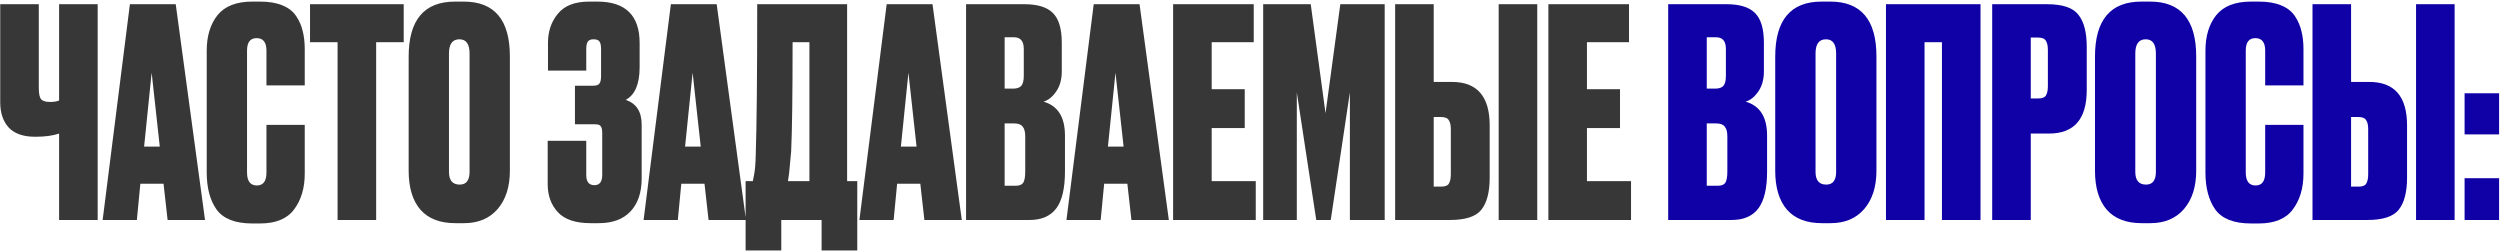
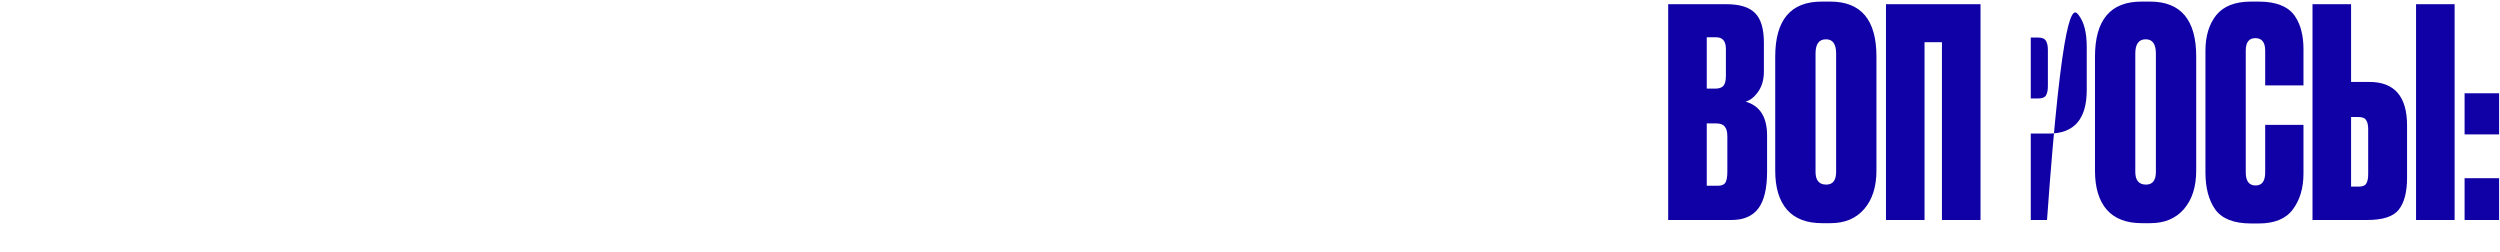
<svg xmlns="http://www.w3.org/2000/svg" width="862" height="87" viewBox="0 0 862 87" fill="none">
-   <path d="M20.378 75.85V46.05C18.178 46.783 15.511 47.15 12.378 47.15H12.078C8.011 47.15 4.978 46.083 2.978 43.95C1.045 41.816 0.078 38.916 0.078 35.25V1.45H13.378V30.35C13.378 32.283 13.645 33.583 14.178 34.25C14.778 34.85 15.778 35.15 17.178 35.15H17.378C18.578 35.15 19.578 34.983 20.378 34.65V1.45H33.678V75.85H20.378ZM57.79 75.85L56.39 63.35H48.39L47.19 75.85H35.39L44.79 1.45H60.59L70.69 75.85H57.79ZM52.29 25.05L49.69 50.55H55.09L52.29 25.05ZM91.876 59.45V43.05H105.077V59.85C105.077 64.85 103.843 68.983 101.377 72.25C98.977 75.45 95.076 77.05 89.677 77.05H86.977C81.11 77.05 77.01 75.45 74.677 72.25C72.41 69.05 71.276 64.783 71.276 59.45V17.45C71.276 12.45 72.51 8.383 74.977 5.25C77.51 2.116 81.51 0.55 86.977 0.55H89.677C92.743 0.55 95.31 0.983 97.376 1.85C99.51 2.716 101.11 3.983 102.177 5.65C103.243 7.25 103.977 8.95 104.377 10.75C104.843 12.55 105.077 14.616 105.077 16.95V29.45H91.876V17.45C91.876 14.583 90.743 13.15 88.477 13.15C86.276 13.15 85.177 14.583 85.177 17.45V59.45C85.177 62.45 86.31 63.95 88.576 63.95C90.776 63.95 91.876 62.45 91.876 59.45ZM106.898 1.45H139.198V14.55H129.698V75.85H116.398V14.55H106.898V1.45ZM175.805 19.45V58.85C175.805 64.383 174.405 68.783 171.605 72.05C168.805 75.316 164.939 76.95 160.005 76.95H157.005C151.739 76.95 147.739 75.416 145.005 72.35C142.272 69.216 140.905 64.716 140.905 58.85V19.55C140.905 6.883 146.239 0.55 156.905 0.55H159.905C170.505 0.55 175.805 6.85 175.805 19.45ZM161.905 59.25V18.45C161.905 15.183 160.739 13.55 158.405 13.55C156.005 13.55 154.805 15.183 154.805 18.45V59.25C154.805 62.183 156.039 63.65 158.505 63.65C160.772 63.65 161.905 62.183 161.905 59.25ZM202.145 16.95V24.35H188.945V14.75C188.945 10.816 190.079 7.483 192.345 4.75C194.612 1.95 198.212 0.55 203.145 0.55H205.945C215.679 0.55 220.545 5.316 220.545 14.85V23.15C220.545 28.95 218.945 32.716 215.745 34.45C219.412 35.65 221.245 38.483 221.245 42.95V61.55C221.245 66.416 219.945 70.216 217.345 72.95C214.812 75.616 211.179 76.95 206.445 76.95H203.645C198.445 76.95 194.679 75.683 192.345 73.15C190.012 70.616 188.845 67.416 188.845 63.55V48.55H202.145V60.35C202.145 62.683 203.079 63.85 204.945 63.85C206.745 63.85 207.645 62.683 207.645 60.35V45.85C207.645 44.716 207.479 43.95 207.145 43.55C206.879 43.083 206.212 42.85 205.145 42.85H198.245V29.55H204.445C205.579 29.55 206.312 29.316 206.645 28.85C207.045 28.383 207.245 27.516 207.245 26.25V16.95C207.245 15.616 207.045 14.716 206.645 14.25C206.312 13.783 205.645 13.55 204.645 13.55C203.779 13.55 203.145 13.783 202.745 14.25C202.345 14.716 202.145 15.616 202.145 16.95ZM244.313 75.85L242.913 63.35H234.913L233.713 75.85H221.913L231.313 1.45L247.113 1.45L257.213 75.85H244.313ZM238.813 25.05L236.213 50.55H241.613L238.813 25.05ZM283.286 86.35V75.85H269.386V86.35H257.086V62.45H259.586C259.853 61.183 259.986 60.483 259.986 60.35C260.319 58.816 260.519 56.416 260.586 53.15C260.919 43.016 261.086 25.783 261.086 1.45H292.086V62.45H295.586V86.35H283.286ZM272.786 52.25C272.319 57.116 272.086 59.616 272.086 59.75L271.686 62.45H279.086V14.55H273.286C273.286 32.483 273.119 45.05 272.786 52.25ZM318.727 75.85L317.327 63.35H309.327L308.127 75.85H296.327L305.727 1.45H321.527L331.627 75.85H318.727ZM313.227 25.05L310.627 50.55H316.027L313.227 25.05ZM333.1 75.85V1.45H353.2C357.733 1.45 361 2.45 363 4.45C365.067 6.45 366.1 9.883 366.1 14.75V24.65C366.1 27.45 365.433 29.783 364.1 31.65C362.833 33.45 361.4 34.583 359.8 35.05C364.733 36.45 367.2 40.35 367.2 46.75V59.15C367.2 64.95 366.2 69.183 364.2 71.85C362.2 74.516 359.133 75.85 355 75.85H333.1ZM349.6 42.55H346.4V64.05H350.1C351.367 64.05 352.233 63.75 352.7 63.15C353.233 62.483 353.5 61.15 353.5 59.15V47.05C353.5 45.45 353.2 44.316 352.6 43.65C352.067 42.916 351.067 42.55 349.6 42.55ZM349.6 12.85H346.4V30.55H349.4C350.6 30.55 351.5 30.25 352.1 29.65C352.7 28.983 353 27.816 353 26.15V16.85C353 14.183 351.867 12.85 349.6 12.85ZM390.114 75.85L388.714 63.35H380.714L379.514 75.85H367.714L377.114 1.45H392.914L403.014 75.85H390.114ZM384.614 25.05L382.014 50.55H387.414L384.614 25.05ZM404.487 1.45H432.287V14.55H417.787V30.75H429.187V44.15H417.787V62.45H432.987V75.85H404.487V1.45ZM435.541 75.85V1.45H451.941L457.041 39.05L462.141 1.45H477.441V75.85H465.441V31.85L458.841 75.85H453.841L447.141 31.85V75.85H435.541ZM494.344 28.25L500.644 28.25C509.311 28.25 513.644 33.25 513.644 43.25V61.25C513.644 66.25 512.678 69.95 510.744 72.35C508.878 74.683 505.278 75.85 499.944 75.85H481.044V1.45H494.344V28.25ZM494.344 64.35H496.844C498.244 64.35 499.144 64.016 499.544 63.35C500.011 62.616 500.244 61.516 500.244 60.05V44.55C500.244 43.15 500.011 42.116 499.544 41.45C499.144 40.716 498.244 40.35 496.844 40.35H494.344V64.35ZM530.044 1.45V75.85H516.744V1.45H530.044ZM533.881 1.45H561.681V14.55H547.181V30.75H558.581V44.15H547.181V62.45H562.381V75.85H533.881V1.45Z" fill="#373737" />
-   <path d="M575.19 75.85V1.45H595.29C599.823 1.45 603.09 2.45 605.09 4.45C607.156 6.45 608.19 9.883 608.19 14.75V24.65C608.19 27.45 607.523 29.783 606.19 31.65C604.923 33.45 603.49 34.583 601.89 35.05C606.823 36.45 609.29 40.35 609.29 46.75V59.15C609.29 64.95 608.29 69.183 606.29 71.85C604.29 74.516 601.223 75.85 597.09 75.85H575.19ZM591.69 42.55H588.49V64.05H592.19C593.456 64.05 594.323 63.75 594.79 63.15C595.323 62.483 595.59 61.15 595.59 59.15V47.05C595.59 45.45 595.29 44.316 594.69 43.65C594.156 42.916 593.156 42.55 591.69 42.55ZM591.69 12.85H588.49V30.55H591.49C592.69 30.55 593.59 30.25 594.19 29.65C594.79 28.983 595.09 27.816 595.09 26.15V16.85C595.09 14.183 593.956 12.85 591.69 12.85ZM646.997 19.45V58.85C646.997 64.383 645.597 68.783 642.797 72.05C639.997 75.316 636.13 76.95 631.197 76.95H628.197C622.93 76.95 618.93 75.416 616.197 72.35C613.463 69.216 612.097 64.716 612.097 58.85V19.55C612.097 6.883 617.43 0.55 628.097 0.55H631.097C641.697 0.55 646.997 6.85 646.997 19.45ZM633.097 59.25V18.45C633.097 15.183 631.93 13.55 629.597 13.55C627.197 13.55 625.997 15.183 625.997 18.45V59.25C625.997 62.183 627.23 63.65 629.697 63.65C631.963 63.65 633.097 62.183 633.097 59.25ZM650.283 75.85V1.45H682.883V75.85H669.583V14.55H663.583V75.85H650.283ZM706.509 46.05H700.209V75.85H686.909V1.45H705.809C711.142 1.45 714.742 2.65 716.609 5.05C718.542 7.45 719.509 11.15 719.509 16.15V31.05C719.509 41.05 715.175 46.05 706.509 46.05ZM700.209 12.95V33.95H702.709C704.109 33.95 705.009 33.616 705.409 32.95C705.875 32.216 706.109 31.15 706.109 29.75V17.35C706.109 15.816 705.875 14.716 705.409 14.05C705.009 13.316 704.109 12.95 702.709 12.95H700.209ZM757.251 19.45V58.85C757.251 64.383 755.851 68.783 753.051 72.05C750.251 75.316 746.384 76.95 741.451 76.95H738.451C733.184 76.95 729.184 75.416 726.451 72.35C723.717 69.216 722.351 64.716 722.351 58.85V19.55C722.351 6.883 727.684 0.55 738.351 0.55H741.351C751.951 0.55 757.251 6.85 757.251 19.45ZM743.351 59.25V18.45C743.351 15.183 742.184 13.55 739.851 13.55C737.451 13.55 736.251 15.183 736.251 18.45V59.25C736.251 62.183 737.484 63.65 739.951 63.65C742.217 63.65 743.351 62.183 743.351 59.25ZM781.037 59.45V43.05H794.237V59.85C794.237 64.85 793.003 68.983 790.537 72.25C788.137 75.45 784.237 77.05 778.837 77.05H776.137C770.27 77.05 766.17 75.45 763.837 72.25C761.57 69.05 760.437 64.783 760.437 59.45V17.45C760.437 12.45 761.67 8.383 764.137 5.25C766.67 2.116 770.67 0.55 776.137 0.55H778.837C781.903 0.55 784.47 0.983 786.537 1.85C788.67 2.716 790.27 3.983 791.337 5.65C792.403 7.25 793.137 8.95 793.537 10.75C794.003 12.55 794.237 14.616 794.237 16.95V29.45H781.037V17.45C781.037 14.583 779.903 13.15 777.637 13.15C775.437 13.15 774.337 14.583 774.337 17.45V59.45C774.337 62.45 775.47 63.95 777.737 63.95C779.937 63.95 781.037 62.45 781.037 59.45ZM810.653 28.25H816.953C825.62 28.25 829.953 33.25 829.953 43.25V61.25C829.953 66.25 828.986 69.95 827.053 72.35C825.186 74.683 821.586 75.85 816.253 75.85H797.353V1.45H810.653V28.25ZM810.653 64.35H813.153C814.553 64.35 815.453 64.016 815.853 63.35C816.32 62.616 816.553 61.516 816.553 60.05V44.55C816.553 43.15 816.32 42.116 815.853 41.45C815.453 40.716 814.553 40.35 813.153 40.35H810.653V64.35ZM846.353 1.45V75.85H833.053V1.45H846.353ZM861.69 61.45V75.85H849.79V61.45H861.69ZM861.69 32.15V46.35H849.79V32.15H861.69Z" fill="#0F01A6" />
+   <path d="M575.19 75.85V1.45H595.29C599.823 1.45 603.09 2.45 605.09 4.45C607.156 6.45 608.19 9.883 608.19 14.75V24.65C608.19 27.45 607.523 29.783 606.19 31.65C604.923 33.45 603.49 34.583 601.89 35.05C606.823 36.45 609.29 40.35 609.29 46.75V59.15C609.29 64.95 608.29 69.183 606.29 71.85C604.29 74.516 601.223 75.85 597.09 75.85H575.19ZM591.69 42.55H588.49V64.05H592.19C593.456 64.05 594.323 63.75 594.79 63.15C595.323 62.483 595.59 61.15 595.59 59.15V47.05C595.59 45.45 595.29 44.316 594.69 43.65C594.156 42.916 593.156 42.55 591.69 42.55ZM591.69 12.85H588.49V30.55H591.49C592.69 30.55 593.59 30.25 594.19 29.65C594.79 28.983 595.09 27.816 595.09 26.15V16.85C595.09 14.183 593.956 12.85 591.69 12.85ZM646.997 19.45V58.85C646.997 64.383 645.597 68.783 642.797 72.05C639.997 75.316 636.13 76.95 631.197 76.95H628.197C622.93 76.95 618.93 75.416 616.197 72.35C613.463 69.216 612.097 64.716 612.097 58.85V19.55C612.097 6.883 617.43 0.55 628.097 0.55H631.097C641.697 0.55 646.997 6.85 646.997 19.45ZM633.097 59.25V18.45C633.097 15.183 631.93 13.55 629.597 13.55C627.197 13.55 625.997 15.183 625.997 18.45V59.25C625.997 62.183 627.23 63.65 629.697 63.65C631.963 63.65 633.097 62.183 633.097 59.25ZM650.283 75.85V1.45H682.883V75.85H669.583V14.55H663.583V75.85H650.283ZM706.509 46.05H700.209V75.85H686.909H705.809C711.142 1.45 714.742 2.65 716.609 5.05C718.542 7.45 719.509 11.15 719.509 16.15V31.05C719.509 41.05 715.175 46.05 706.509 46.05ZM700.209 12.95V33.95H702.709C704.109 33.95 705.009 33.616 705.409 32.95C705.875 32.216 706.109 31.15 706.109 29.75V17.35C706.109 15.816 705.875 14.716 705.409 14.05C705.009 13.316 704.109 12.95 702.709 12.95H700.209ZM757.251 19.45V58.85C757.251 64.383 755.851 68.783 753.051 72.05C750.251 75.316 746.384 76.95 741.451 76.95H738.451C733.184 76.95 729.184 75.416 726.451 72.35C723.717 69.216 722.351 64.716 722.351 58.85V19.55C722.351 6.883 727.684 0.55 738.351 0.55H741.351C751.951 0.55 757.251 6.85 757.251 19.45ZM743.351 59.25V18.45C743.351 15.183 742.184 13.55 739.851 13.55C737.451 13.55 736.251 15.183 736.251 18.45V59.25C736.251 62.183 737.484 63.65 739.951 63.65C742.217 63.65 743.351 62.183 743.351 59.25ZM781.037 59.45V43.05H794.237V59.85C794.237 64.85 793.003 68.983 790.537 72.25C788.137 75.45 784.237 77.05 778.837 77.05H776.137C770.27 77.05 766.17 75.45 763.837 72.25C761.57 69.05 760.437 64.783 760.437 59.45V17.45C760.437 12.45 761.67 8.383 764.137 5.25C766.67 2.116 770.67 0.55 776.137 0.55H778.837C781.903 0.55 784.47 0.983 786.537 1.85C788.67 2.716 790.27 3.983 791.337 5.65C792.403 7.25 793.137 8.95 793.537 10.75C794.003 12.55 794.237 14.616 794.237 16.95V29.45H781.037V17.45C781.037 14.583 779.903 13.15 777.637 13.15C775.437 13.15 774.337 14.583 774.337 17.45V59.45C774.337 62.45 775.47 63.95 777.737 63.95C779.937 63.95 781.037 62.45 781.037 59.45ZM810.653 28.25H816.953C825.62 28.25 829.953 33.25 829.953 43.25V61.25C829.953 66.25 828.986 69.95 827.053 72.35C825.186 74.683 821.586 75.85 816.253 75.85H797.353V1.45H810.653V28.25ZM810.653 64.35H813.153C814.553 64.35 815.453 64.016 815.853 63.35C816.32 62.616 816.553 61.516 816.553 60.05V44.55C816.553 43.15 816.32 42.116 815.853 41.45C815.453 40.716 814.553 40.35 813.153 40.35H810.653V64.35ZM846.353 1.45V75.85H833.053V1.45H846.353ZM861.69 61.45V75.85H849.79V61.45H861.69ZM861.69 32.15V46.35H849.79V32.15H861.69Z" fill="#0F01A6" />
</svg>